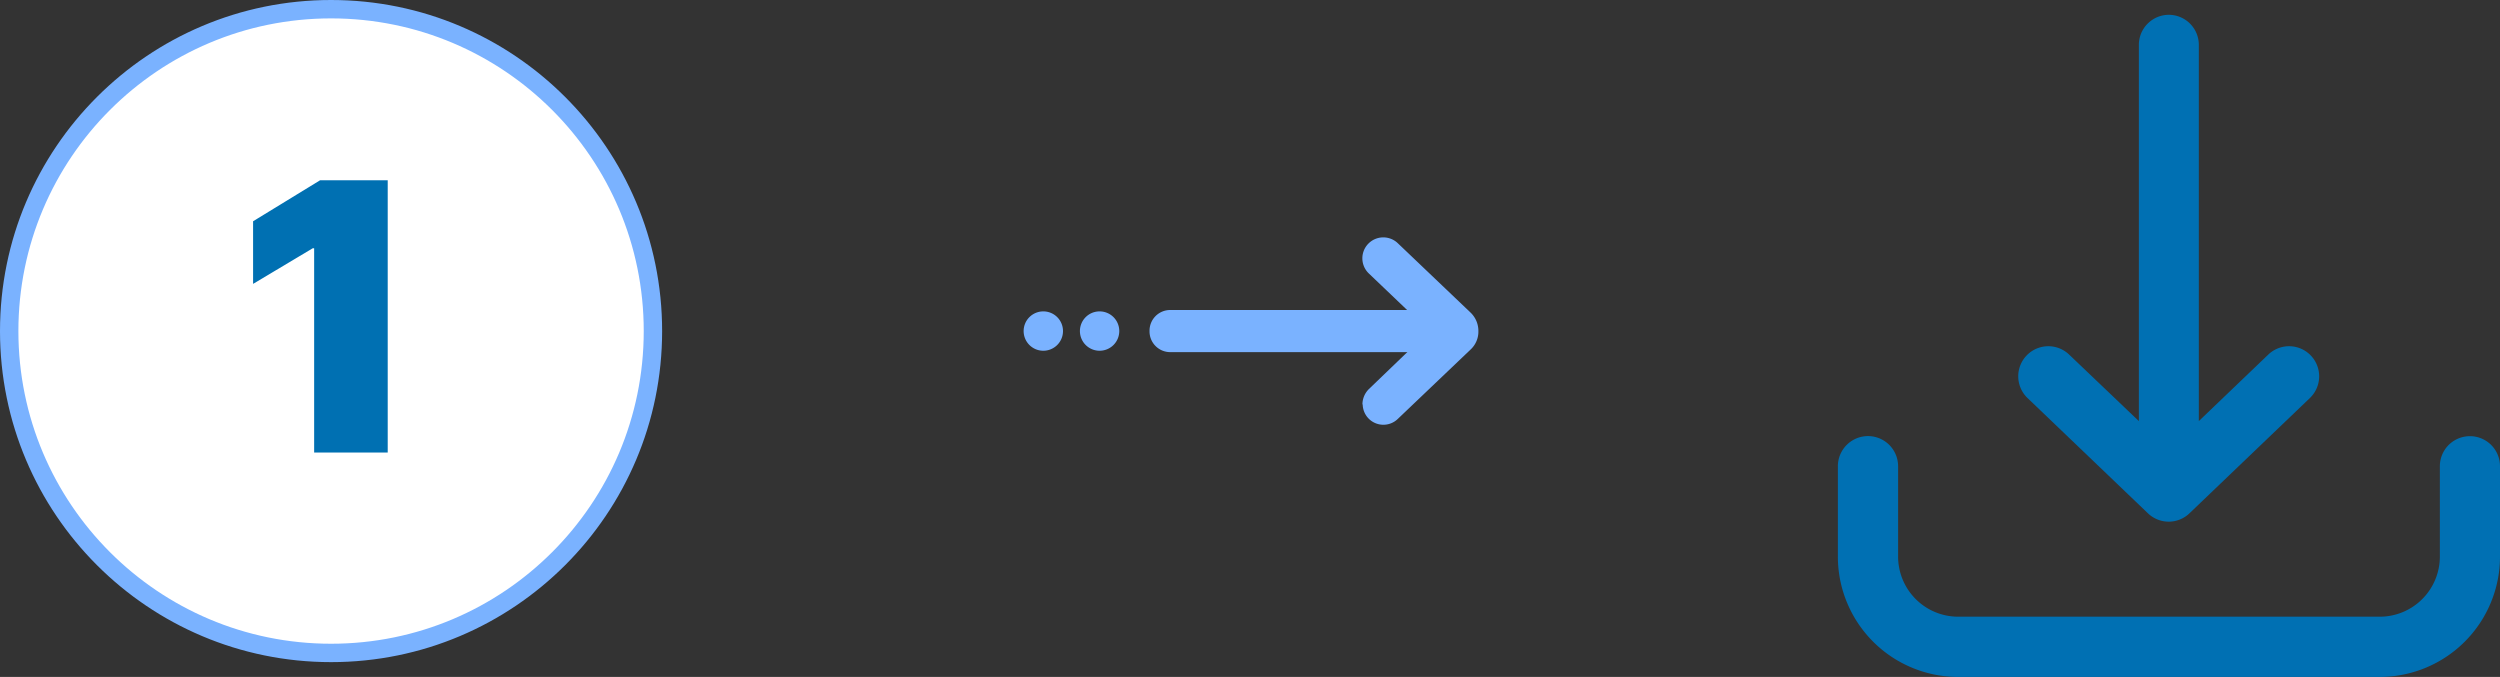
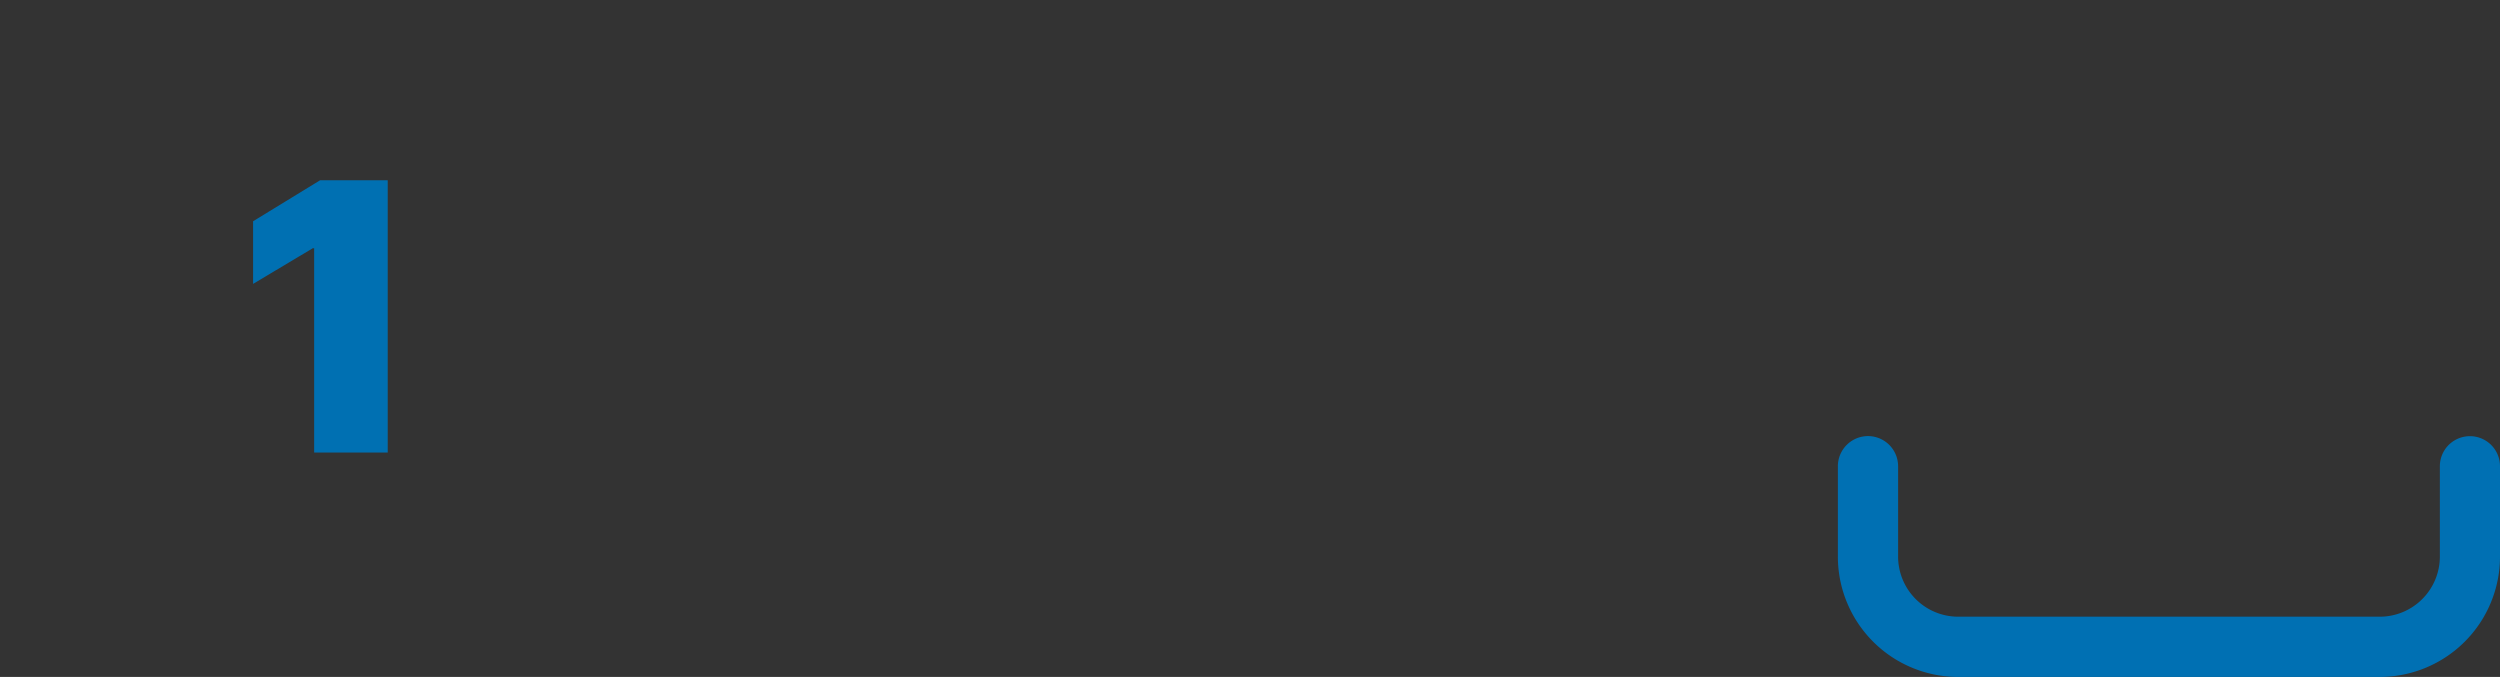
<svg xmlns="http://www.w3.org/2000/svg" viewBox="0 0 271.85 73.61">
  <rect x="0" y="0" width="271.85" height="73.61" fill="#333333" stroke="none" />
  <defs>
    <style>.cls-1{fill:none;}.cls-2{fill:#fff;stroke:#7ab2ff;stroke-miterlimit:10;stroke-width:2px;}.cls-3{fill:#0070b2;}.cls-4{clip-path:url(#clip-path);}.cls-5{fill:#7ab2ff;}.cls-6{fill:#0070b3;}</style>
    <clipPath id="clip-path">
-       <rect class="cls-1" x="111.31" y="25.82" width="49.45" height="20.35" />
-     </clipPath>
+       </clipPath>
  </defs>
  <g id="Capa_2" data-name="Capa 2">
    <g id="Capa_2-2" data-name="Capa 2">
-       <circle class="cls-2" cx="36" cy="36" r="35" />
      <path class="cls-3" d="M42.16,19.6V49.21h-8V27H34l-6.48,3.87V24.06l7.29-4.46Z" />
      <g class="cls-4">
        <path class="cls-5" d="M148.15,44a2.37,2.37,0,0,1,.69-1.68L155.41,36l-6.57-6.27A2.27,2.27,0,1,1,152,26.45L159.92,34a2.76,2.76,0,0,1,.84,2,2.65,2.65,0,0,1-.84,2L152,45.55a2.25,2.25,0,0,1-3.82-1.6" />
-         <path class="cls-5" d="M125,36a2.25,2.25,0,0,1,2.3-2.29h30.42a2.29,2.29,0,0,1,0,4.58H127.29A2.25,2.25,0,0,1,125,36" />
        <path class="cls-5" d="M121.71,36a2.14,2.14,0,1,1-2.14-2.14A2.14,2.14,0,0,1,121.71,36" />
        <path class="cls-5" d="M115.59,36a2.14,2.14,0,1,1-2.14-2.14A2.14,2.14,0,0,1,115.59,36" />
      </g>
      <path class="cls-6" d="M203.13,47.42a3.28,3.28,0,0,0-3.28,3.28v9.82a13.09,13.09,0,0,0,13.09,13.09h45.82a13.09,13.09,0,0,0,13.09-13.09V50.7a3.27,3.27,0,1,0-6.54,0v9.82a6.54,6.54,0,0,1-6.55,6.54H212.94a6.54,6.54,0,0,1-6.54-6.54V50.7A3.28,3.28,0,0,0,203.13,47.42Z" />
-       <path class="cls-6" d="M235.85,1.61a3.27,3.27,0,0,0-3.27,3.27V45.79L225,38.56a3.27,3.27,0,1,0-4.53,4.72l13.09,12.53a3.26,3.26,0,0,0,4.53,0l13.09-12.53a3.27,3.27,0,1,0-4.53-4.72l-7.55,7.23V4.88A3.27,3.27,0,0,0,235.85,1.61Z" />
    </g>
  </g>
</svg>